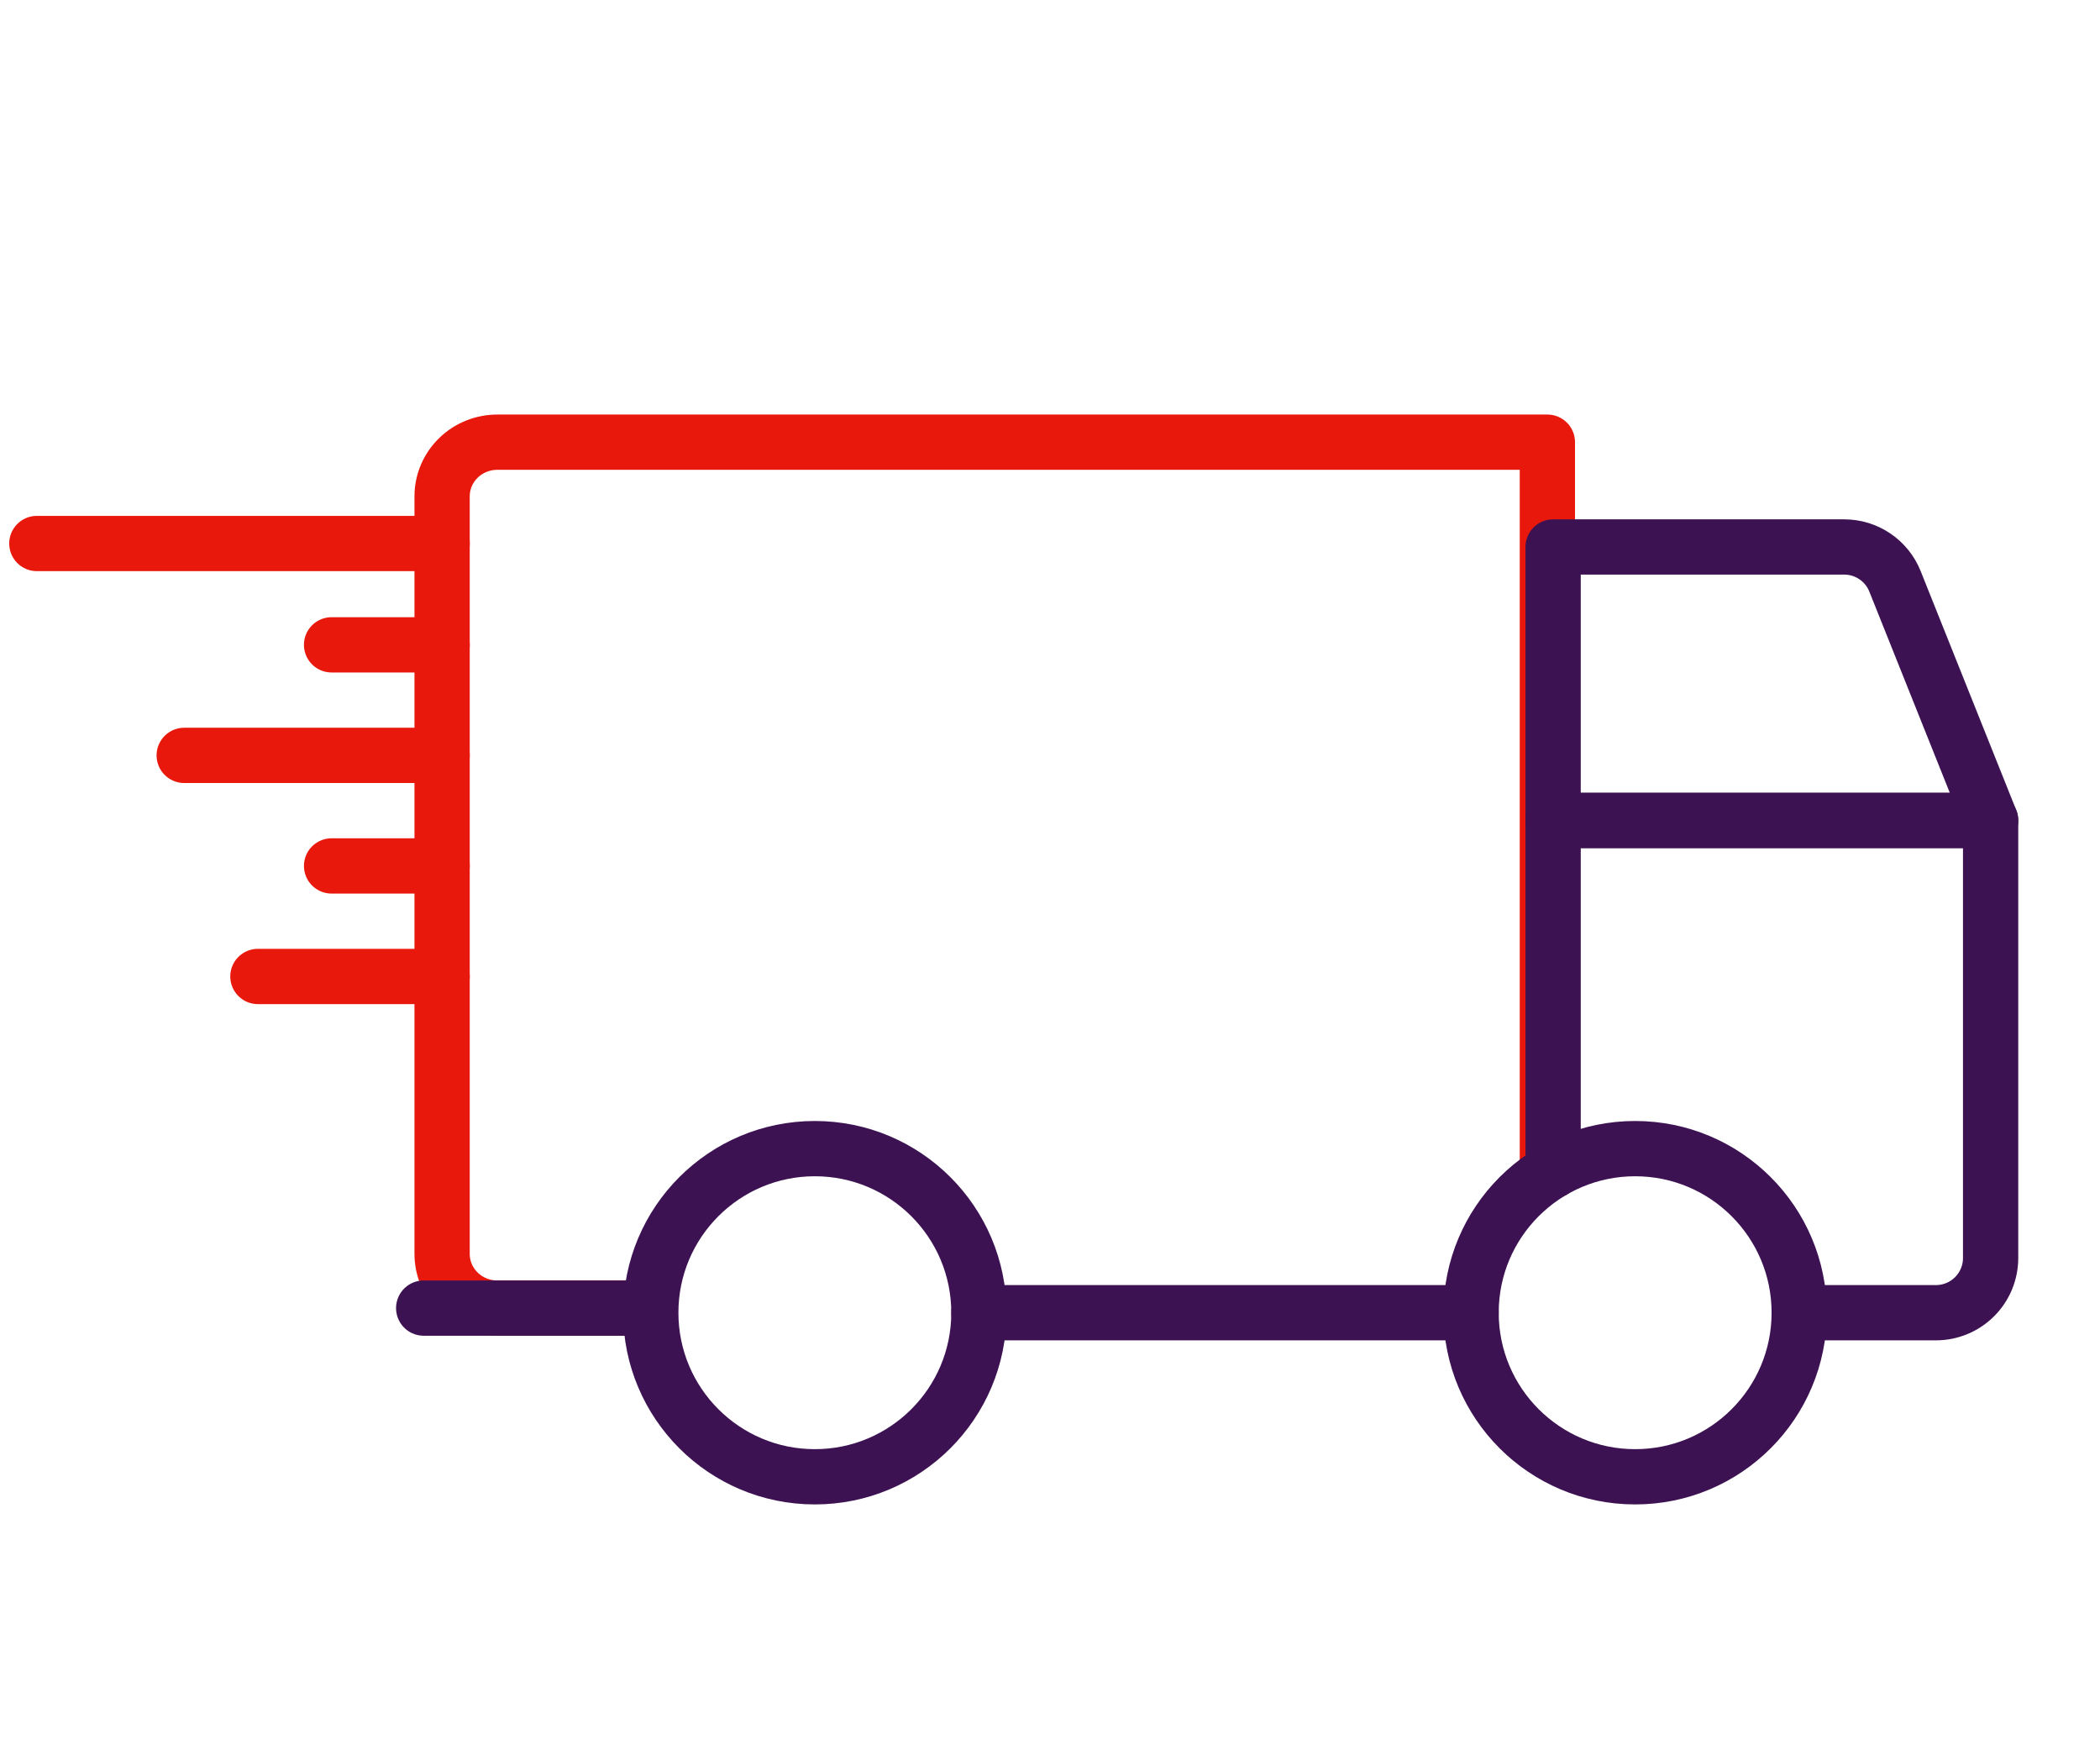
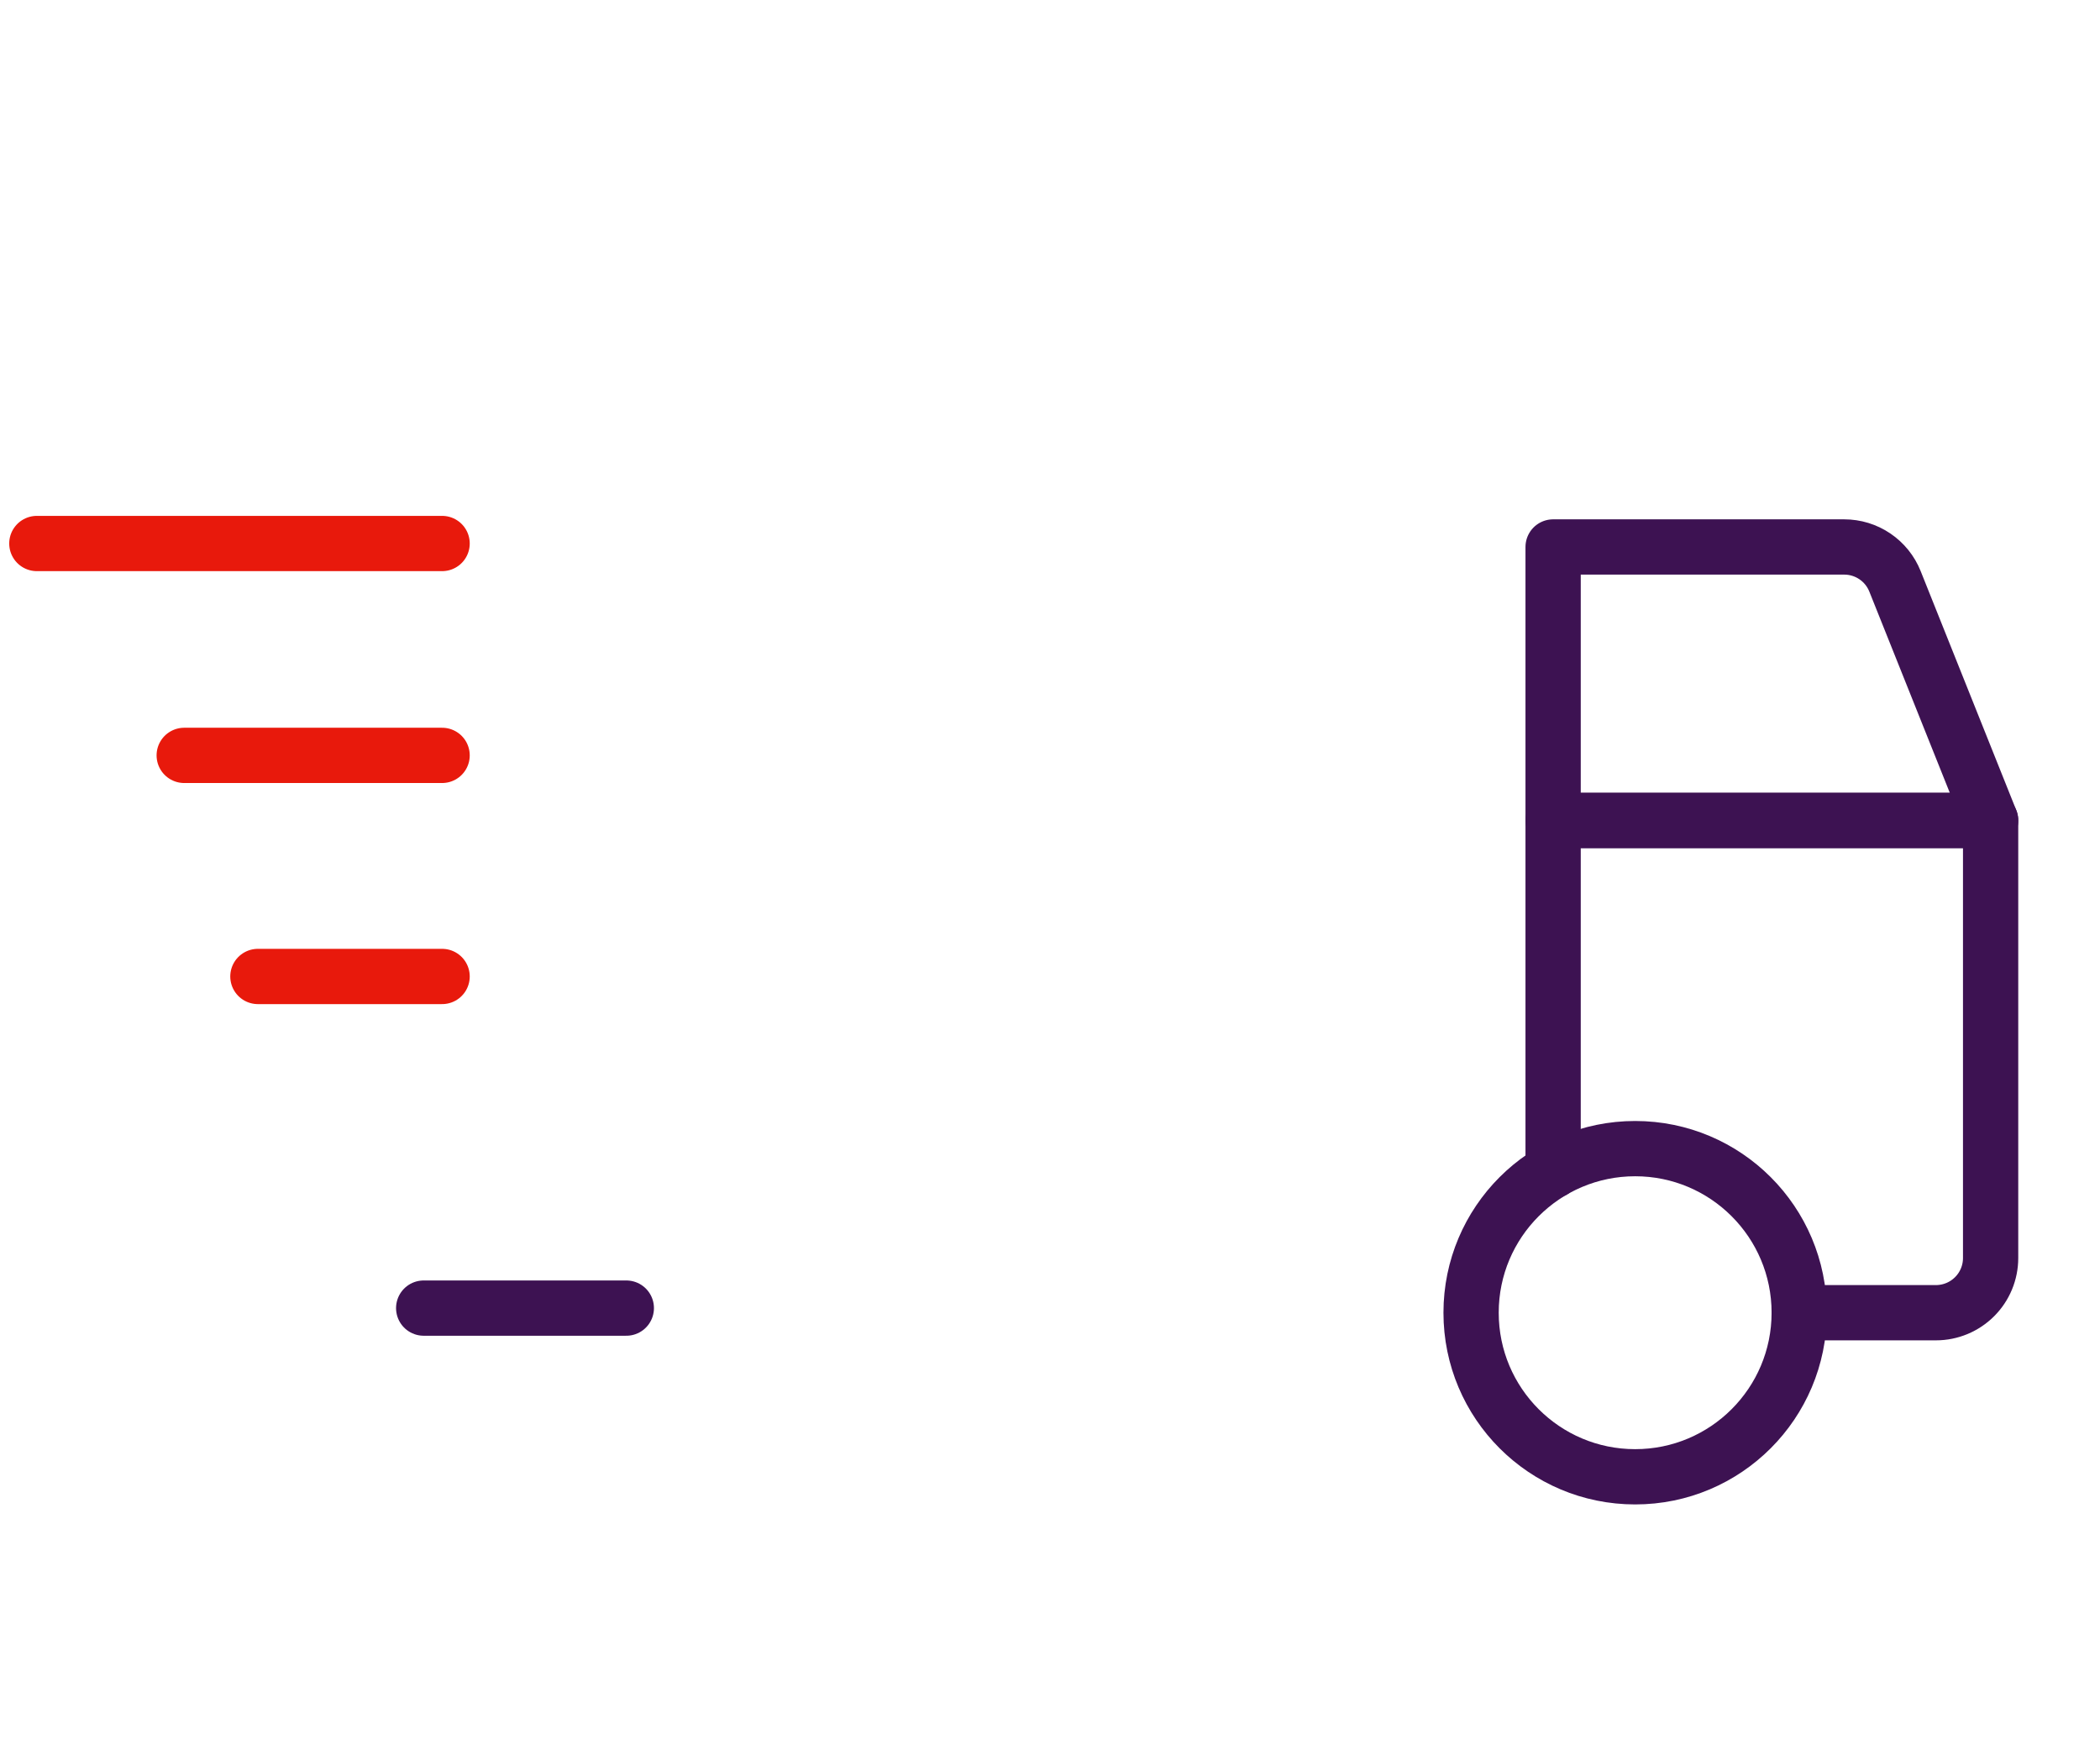
<svg xmlns="http://www.w3.org/2000/svg" width="114" height="95" viewBox="0 0 114 95" fill="none">
-   <path d="M34.5 71H27C26.204 71 25.441 70.691 24.879 70.14C24.316 69.589 24 68.842 24 68.062V26.938C24 26.158 24.316 25.411 24.879 24.86C25.441 24.309 26.204 24 27 24H84V63.368" stroke="#E8190C" stroke-width="3" stroke-linecap="round" stroke-linejoin="round" />
  <path d="M108.062 44.531H84.312V29.688H100.115C100.708 29.688 101.288 29.865 101.779 30.198C102.271 30.531 102.651 31.003 102.871 31.554L108.062 44.531Z" stroke="#3D1252" stroke-width="3" stroke-linecap="round" stroke-linejoin="round" />
  <path d="M88.766 80.156C93.684 80.156 97.672 76.169 97.672 71.25C97.672 66.331 93.684 62.344 88.766 62.344C83.847 62.344 79.859 66.331 79.859 71.25C79.859 76.169 83.847 80.156 88.766 80.156Z" stroke="#3D1252" stroke-width="3" stroke-miterlimit="10" />
-   <path d="M44.234 80.156C49.153 80.156 53.141 76.169 53.141 71.25C53.141 66.331 49.153 62.344 44.234 62.344C39.316 62.344 35.328 66.331 35.328 71.25C35.328 76.169 39.316 80.156 44.234 80.156Z" stroke="#3D1252" stroke-width="3" stroke-miterlimit="10" />
-   <path d="M79.859 71.25H53.141" stroke="#3D1252" stroke-width="3" stroke-linecap="round" stroke-linejoin="round" />
  <path d="M84.312 63.537V44.531H108.062V68.281C108.062 69.069 107.75 69.824 107.193 70.38C106.636 70.937 105.881 71.25 105.094 71.25H97.672" stroke="#3D1252" stroke-width="3" stroke-linecap="round" stroke-linejoin="round" />
  <path d="M23 71H34" stroke="#3D1252" stroke-width="3" stroke-linecap="round" stroke-linejoin="round" />
  <path d="M24 29.5H2" stroke="#E8190C" stroke-width="3" stroke-linecap="round" />
  <path d="M24 41L10 41" stroke="#E8190C" stroke-width="3" stroke-linecap="round" />
  <path d="M24 53L14 53" stroke="#E8190C" stroke-width="3" stroke-linecap="round" />
-   <path d="M24 47L18 47" stroke="#E8190C" stroke-width="3" stroke-linecap="round" />
-   <path d="M24 35L18 35" stroke="#E8190C" stroke-width="3" stroke-linecap="round" />
</svg>